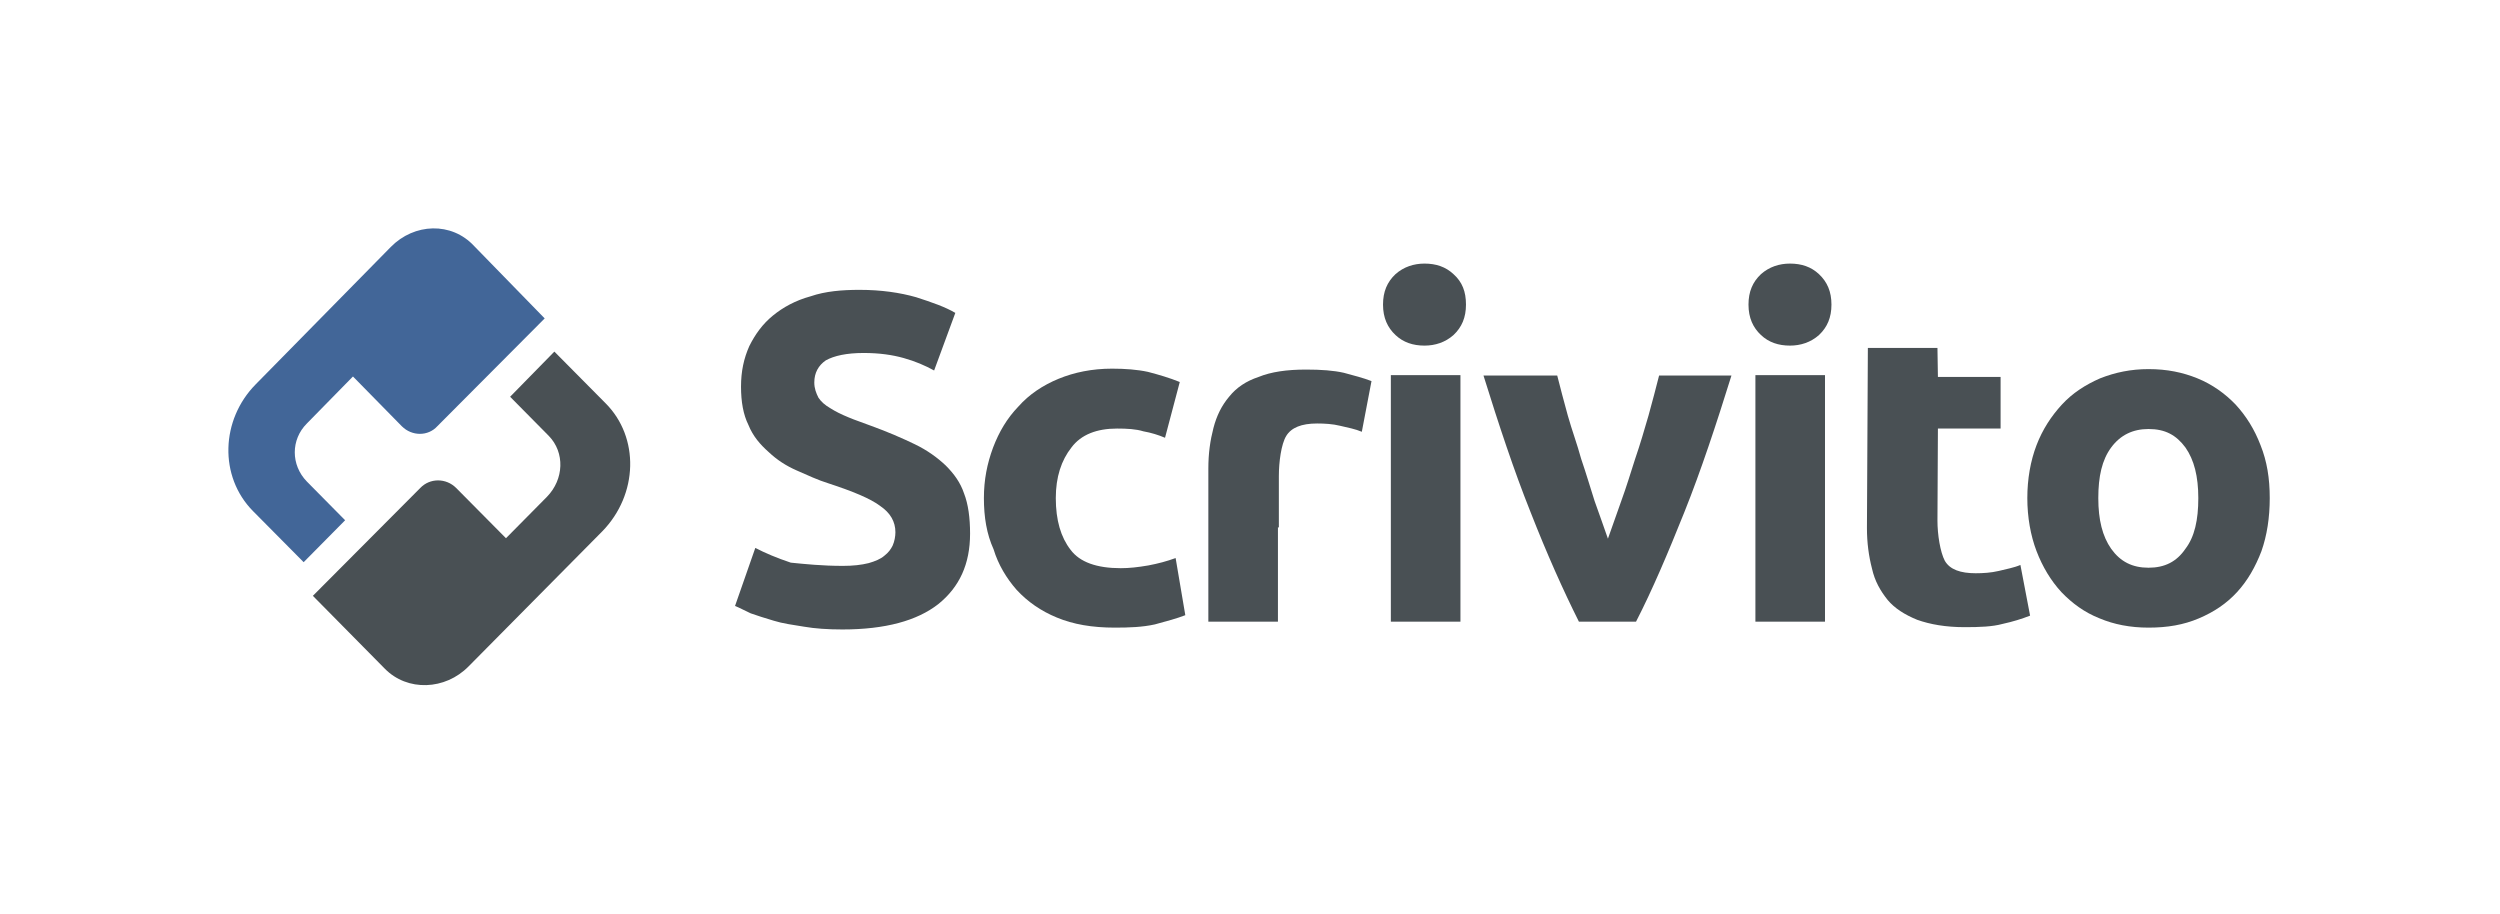
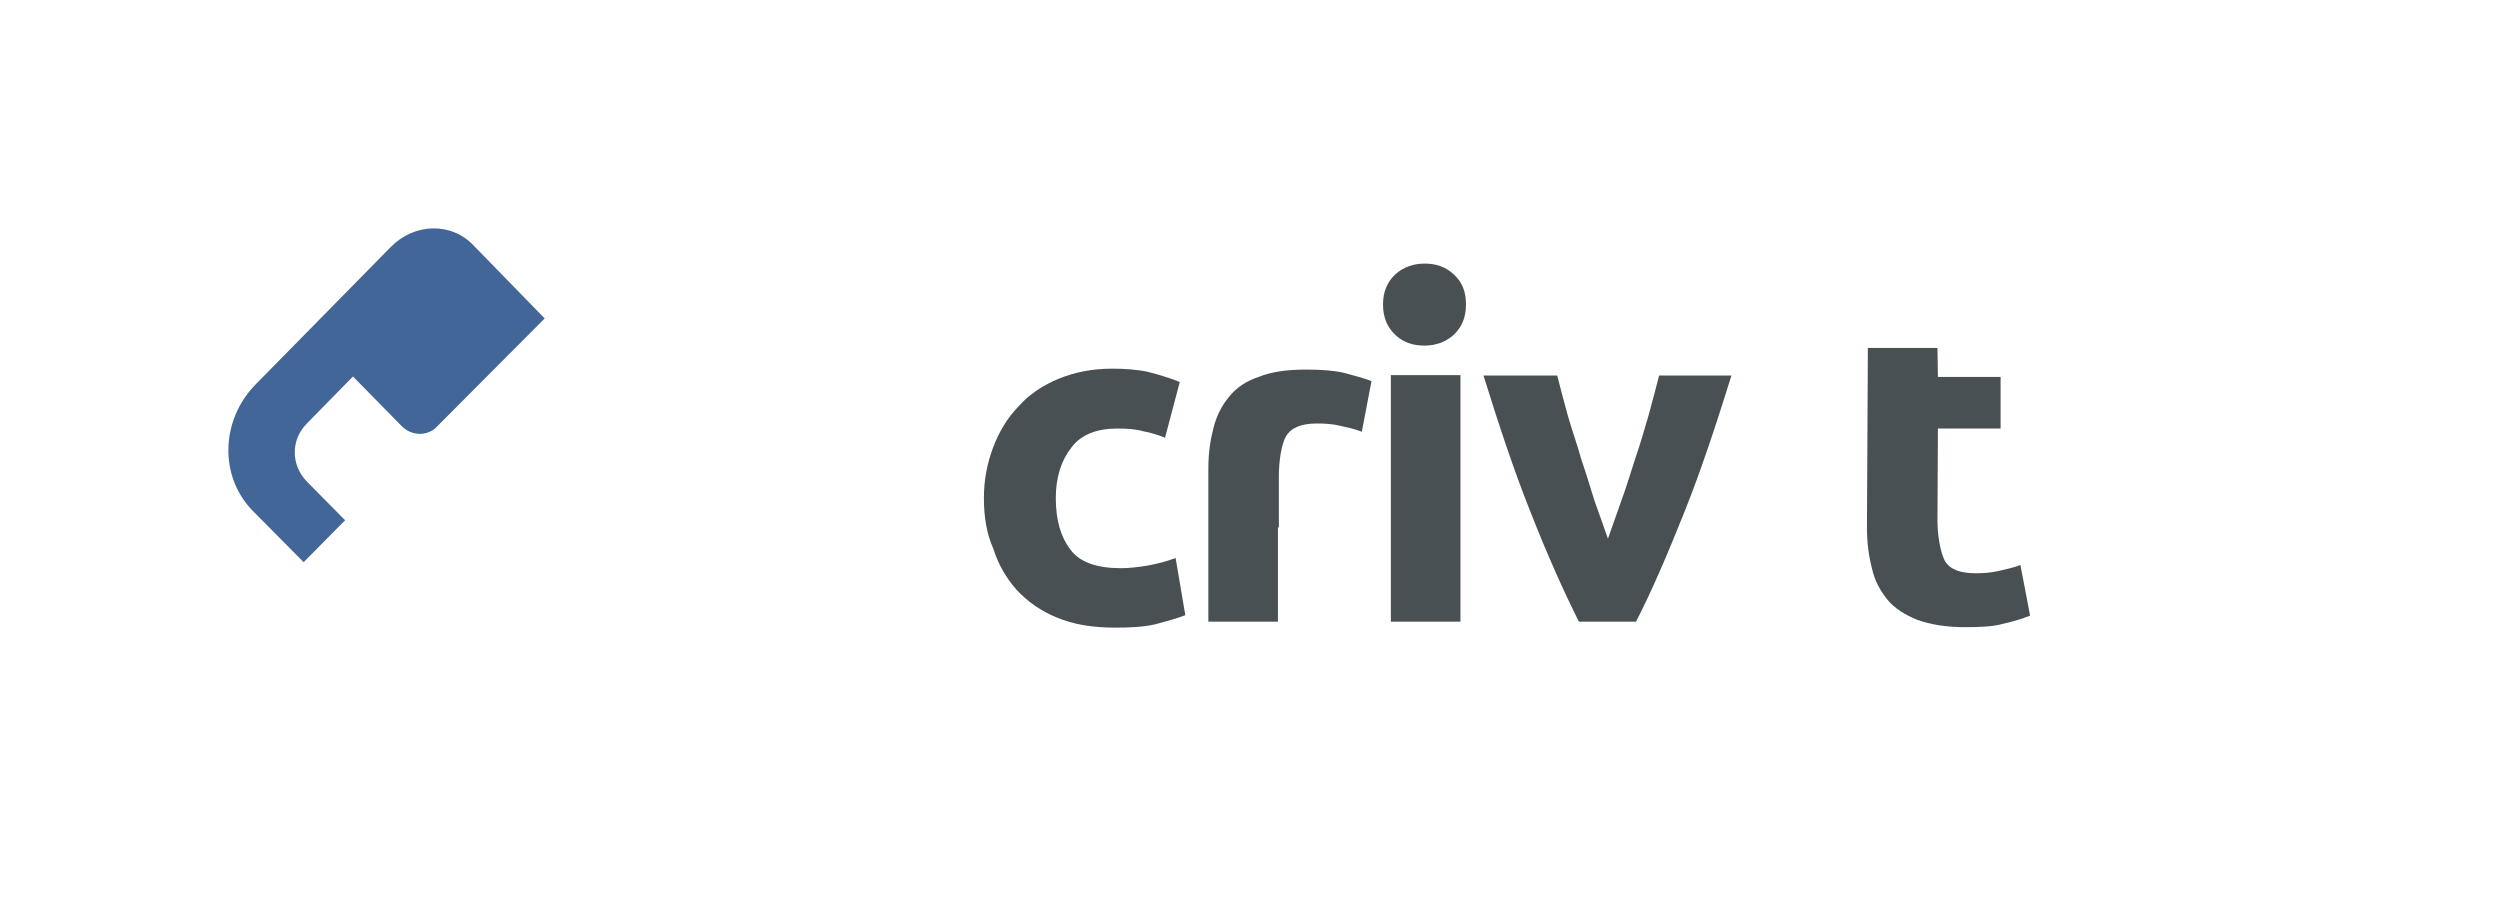
<svg xmlns="http://www.w3.org/2000/svg" width="821" height="300" viewBox="0 0 821 300" fill="none">
-   <path d="M276.799 185.834C280.129 185.834 282.853 185.531 285.275 184.926C287.394 184.321 289.21 183.564 290.421 182.505C291.783 181.445 292.54 180.386 293.145 179.176C293.751 177.814 294.053 176.149 294.053 174.787C294.053 171.306 292.389 168.431 289.059 166.161C285.88 163.74 279.978 161.319 272.107 158.746C268.626 157.687 265.145 156.022 261.664 154.509C258.183 152.995 255.156 151.028 252.432 148.455C249.707 146.034 247.286 143.31 245.772 139.527C244.107 136.198 243.351 131.96 243.351 126.966C243.351 121.973 244.259 117.735 246.075 113.649C248.043 109.715 250.464 106.385 253.794 103.661C257.124 100.938 261.21 98.668 266.205 97.306C271.048 95.641 276.497 95.187 282.248 95.187C289.361 95.187 295.567 96.095 300.864 97.608C306.01 99.273 310.399 100.786 313.729 102.754L306.767 121.67C303.74 120.005 300.562 118.643 296.778 117.584C292.994 116.525 288.756 115.919 283.61 115.919C278.01 115.919 273.924 116.827 271.199 118.341C268.778 120.005 267.416 122.426 267.416 125.604C267.416 127.572 268.021 129.085 268.778 130.598C269.686 131.96 270.897 133.02 272.713 134.079C274.378 135.138 276.194 136.046 278.767 137.106C280.886 138.013 283.307 138.77 286.032 139.83C291.48 141.797 296.324 143.915 300.41 145.883C304.497 147.85 307.826 150.271 310.551 152.844C313.275 155.568 315.394 158.443 316.605 162.075C317.967 165.556 318.572 170.096 318.572 175.241C318.572 185.229 315.091 192.795 308.129 198.394C301.167 203.842 290.724 206.718 276.648 206.718C271.805 206.718 267.567 206.415 264.086 205.81C260.302 205.204 256.972 204.75 254.097 203.843C251.07 202.935 248.648 202.178 246.529 201.421C244.561 200.513 242.594 199.454 241.383 199L248.043 179.932C251.221 181.597 255.156 183.261 259.697 184.775C264.237 185.229 269.989 185.834 276.799 185.834Z" fill="#495054" />
  <path d="M323.113 163.589C323.113 157.535 324.173 152.239 326.14 146.942C328.108 141.797 330.681 137.408 334.465 133.474C337.946 129.539 342.486 126.513 347.632 124.394C352.778 122.275 358.681 121.065 365.189 121.065C369.427 121.065 373.513 121.367 376.994 122.124C380.475 123.032 384.108 124.091 387.438 125.453L382.594 143.764C380.475 142.856 378.054 142.1 375.481 141.646C373.059 140.889 370.032 140.738 366.854 140.738C360.194 140.738 355.048 142.705 351.87 146.942C348.54 151.179 346.724 156.627 346.724 163.589C346.724 170.852 348.389 176.452 351.567 180.538C354.594 184.624 360.194 186.591 368.065 186.591C370.789 186.591 373.665 186.288 377.146 185.683C380.324 185.078 383.2 184.321 386.075 183.262L389.254 202.027C386.529 203.086 383.2 203.994 379.265 205.053C375.178 205.961 370.789 206.113 366.097 206.113C358.681 206.113 352.475 205.053 347.027 202.783C341.881 200.665 337.492 197.638 333.859 193.703C330.53 189.92 327.805 185.38 326.292 180.386C324.021 175.393 323.113 169.793 323.113 163.589Z" fill="#495054" />
  <path d="M481.427 100.029C481.427 104.267 480.064 107.445 477.34 110.017C474.616 112.439 471.286 113.498 467.805 113.498C464.021 113.498 460.843 112.439 458.27 110.017C455.697 107.596 454.183 104.418 454.183 100.029C454.183 95.792 455.545 92.614 458.27 90.042C460.994 87.62 464.324 86.561 467.805 86.561C471.589 86.561 474.767 87.62 477.34 90.042C480.216 92.614 481.427 95.792 481.427 100.029ZM479.61 204.145H456.756V123.183H479.61V204.145Z" fill="#495054" />
  <path d="M518.508 204.145C513.362 193.855 508.065 182.051 502.616 168.128C497.168 154.509 492.173 139.375 487.178 123.334H511.395C512.454 127.42 513.514 131.658 514.876 136.5C516.238 141.343 517.903 145.731 519.265 150.725C520.93 155.568 522.292 160.259 523.654 164.497C525.319 169.036 526.681 173.122 528.043 176.906C529.405 173.122 530.768 169.188 532.433 164.497C534.097 159.957 535.46 155.417 536.973 150.725C538.638 145.883 540 141.192 541.362 136.5C542.725 131.658 543.784 127.42 544.844 123.334H568.606C563.611 139.375 558.617 154.509 553.168 168.128C547.719 181.748 542.573 193.855 537.276 204.145H518.508Z" fill="#495054" />
-   <path d="M601.449 100.029C601.449 104.267 600.087 107.445 597.363 110.017C594.638 112.439 591.308 113.498 587.827 113.498C584.043 113.498 580.865 112.439 578.292 110.017C575.719 107.596 574.205 104.418 574.205 100.029C574.205 95.792 575.567 92.614 578.292 90.042C581.016 87.62 584.346 86.561 587.827 86.561C591.611 86.561 594.789 87.62 597.363 90.042C600.087 92.614 601.449 95.792 601.449 100.029ZM599.33 204.145H576.475V123.183H599.33V204.145Z" fill="#495054" />
-   <path d="M745.384 163.589C745.384 169.944 744.476 175.846 742.66 180.992C740.692 186.137 738.119 190.677 734.638 194.46C731.157 198.243 727.071 200.967 722.076 203.086C717.082 205.205 711.784 206.113 705.579 206.113C699.525 206.113 694.228 205.053 689.536 203.086C684.541 201.119 680.455 198.092 676.973 194.46C673.492 190.677 670.768 186.137 668.8 180.992C666.833 175.846 665.773 169.793 665.773 163.589C665.773 157.233 666.833 151.331 668.8 146.185C670.768 141.04 673.644 136.652 677.125 132.868C680.606 129.085 684.844 126.361 689.687 124.242C694.682 122.275 699.828 121.216 705.579 121.216C711.633 121.216 716.779 122.275 721.622 124.242C726.465 126.21 730.703 129.236 734.184 132.868C737.665 136.652 740.39 141.04 742.357 146.185C744.476 151.482 745.384 157.081 745.384 163.589ZM721.925 163.589C721.925 156.476 720.563 151.028 717.687 146.942C714.66 142.856 711.028 140.889 705.579 140.889C700.433 140.889 696.347 142.856 693.319 146.942C690.292 151.028 689.082 156.476 689.082 163.589C689.082 170.701 690.444 176.149 693.319 180.235C696.347 184.472 700.282 186.44 705.579 186.44C710.876 186.44 714.811 184.472 717.687 180.235C720.714 176.3 721.925 170.701 721.925 163.589Z" fill="#495054" />
  <path d="M613.405 114.254H636.259L636.411 123.788H656.995V140.737H636.411L636.259 171.004C636.259 175.544 637.167 181.294 638.681 184.17C640.346 187.045 643.827 188.255 648.821 188.255C651.243 188.255 653.816 188.104 656.389 187.499C658.811 186.893 661.384 186.439 663.503 185.531L666.681 202.178C663.957 203.237 661.081 204.145 657.6 204.902C654.27 205.81 650.184 205.961 645.189 205.961C638.984 205.961 633.838 205.053 629.6 203.54C625.513 201.875 622.184 199.757 619.913 197.033C617.492 194.006 615.675 190.828 614.767 186.742C613.708 182.656 613.103 178.267 613.103 173.425L613.405 114.254Z" fill="#495054" />
  <path d="M419.675 173.122V204.145H396.821V153.903C396.821 148.91 397.426 144.672 398.486 140.586C399.545 136.5 401.21 133.171 403.632 130.296C406.054 127.269 409.232 125.151 413.319 123.789C417.405 122.124 422.551 121.367 428.908 121.367C433.903 121.367 437.989 121.67 441.319 122.427C444.649 123.335 447.676 124.091 450.4 125.151L447.222 141.797C445.103 140.889 442.681 140.435 440.108 139.83C437.686 139.224 434.962 139.073 432.54 139.073C427.394 139.073 424.065 140.435 422.4 143.159C420.735 145.883 419.978 151.785 419.978 156.325V155.719V173.274L419.675 173.122Z" fill="#495054" />
-   <path d="M167.523 130.296L180.237 143.159C185.534 148.607 185.232 157.384 179.632 163.135L166.161 176.754L149.815 160.259C146.485 156.93 141.188 156.93 138.01 160.259L102.745 195.671L126.356 219.581C133.772 227.148 146.183 226.694 153.902 218.824L197.794 174.484C209.599 162.378 210.053 143.613 198.853 132.414L182.053 115.465L167.523 130.296Z" fill="#495054" />
  <path d="M128.323 81.113L83.977 126.21C72.474 137.862 71.869 156.476 83.069 167.826L99.718 184.623L113.339 170.852L100.777 158.141C95.48 152.693 95.48 144.37 100.777 139.073L115.912 123.637L131.956 139.981C135.286 143.31 140.583 143.31 143.61 139.981L178.875 104.57L155.718 80.811C148.302 72.79 136.042 73.244 128.323 81.113Z" fill="#426698" />
</svg>